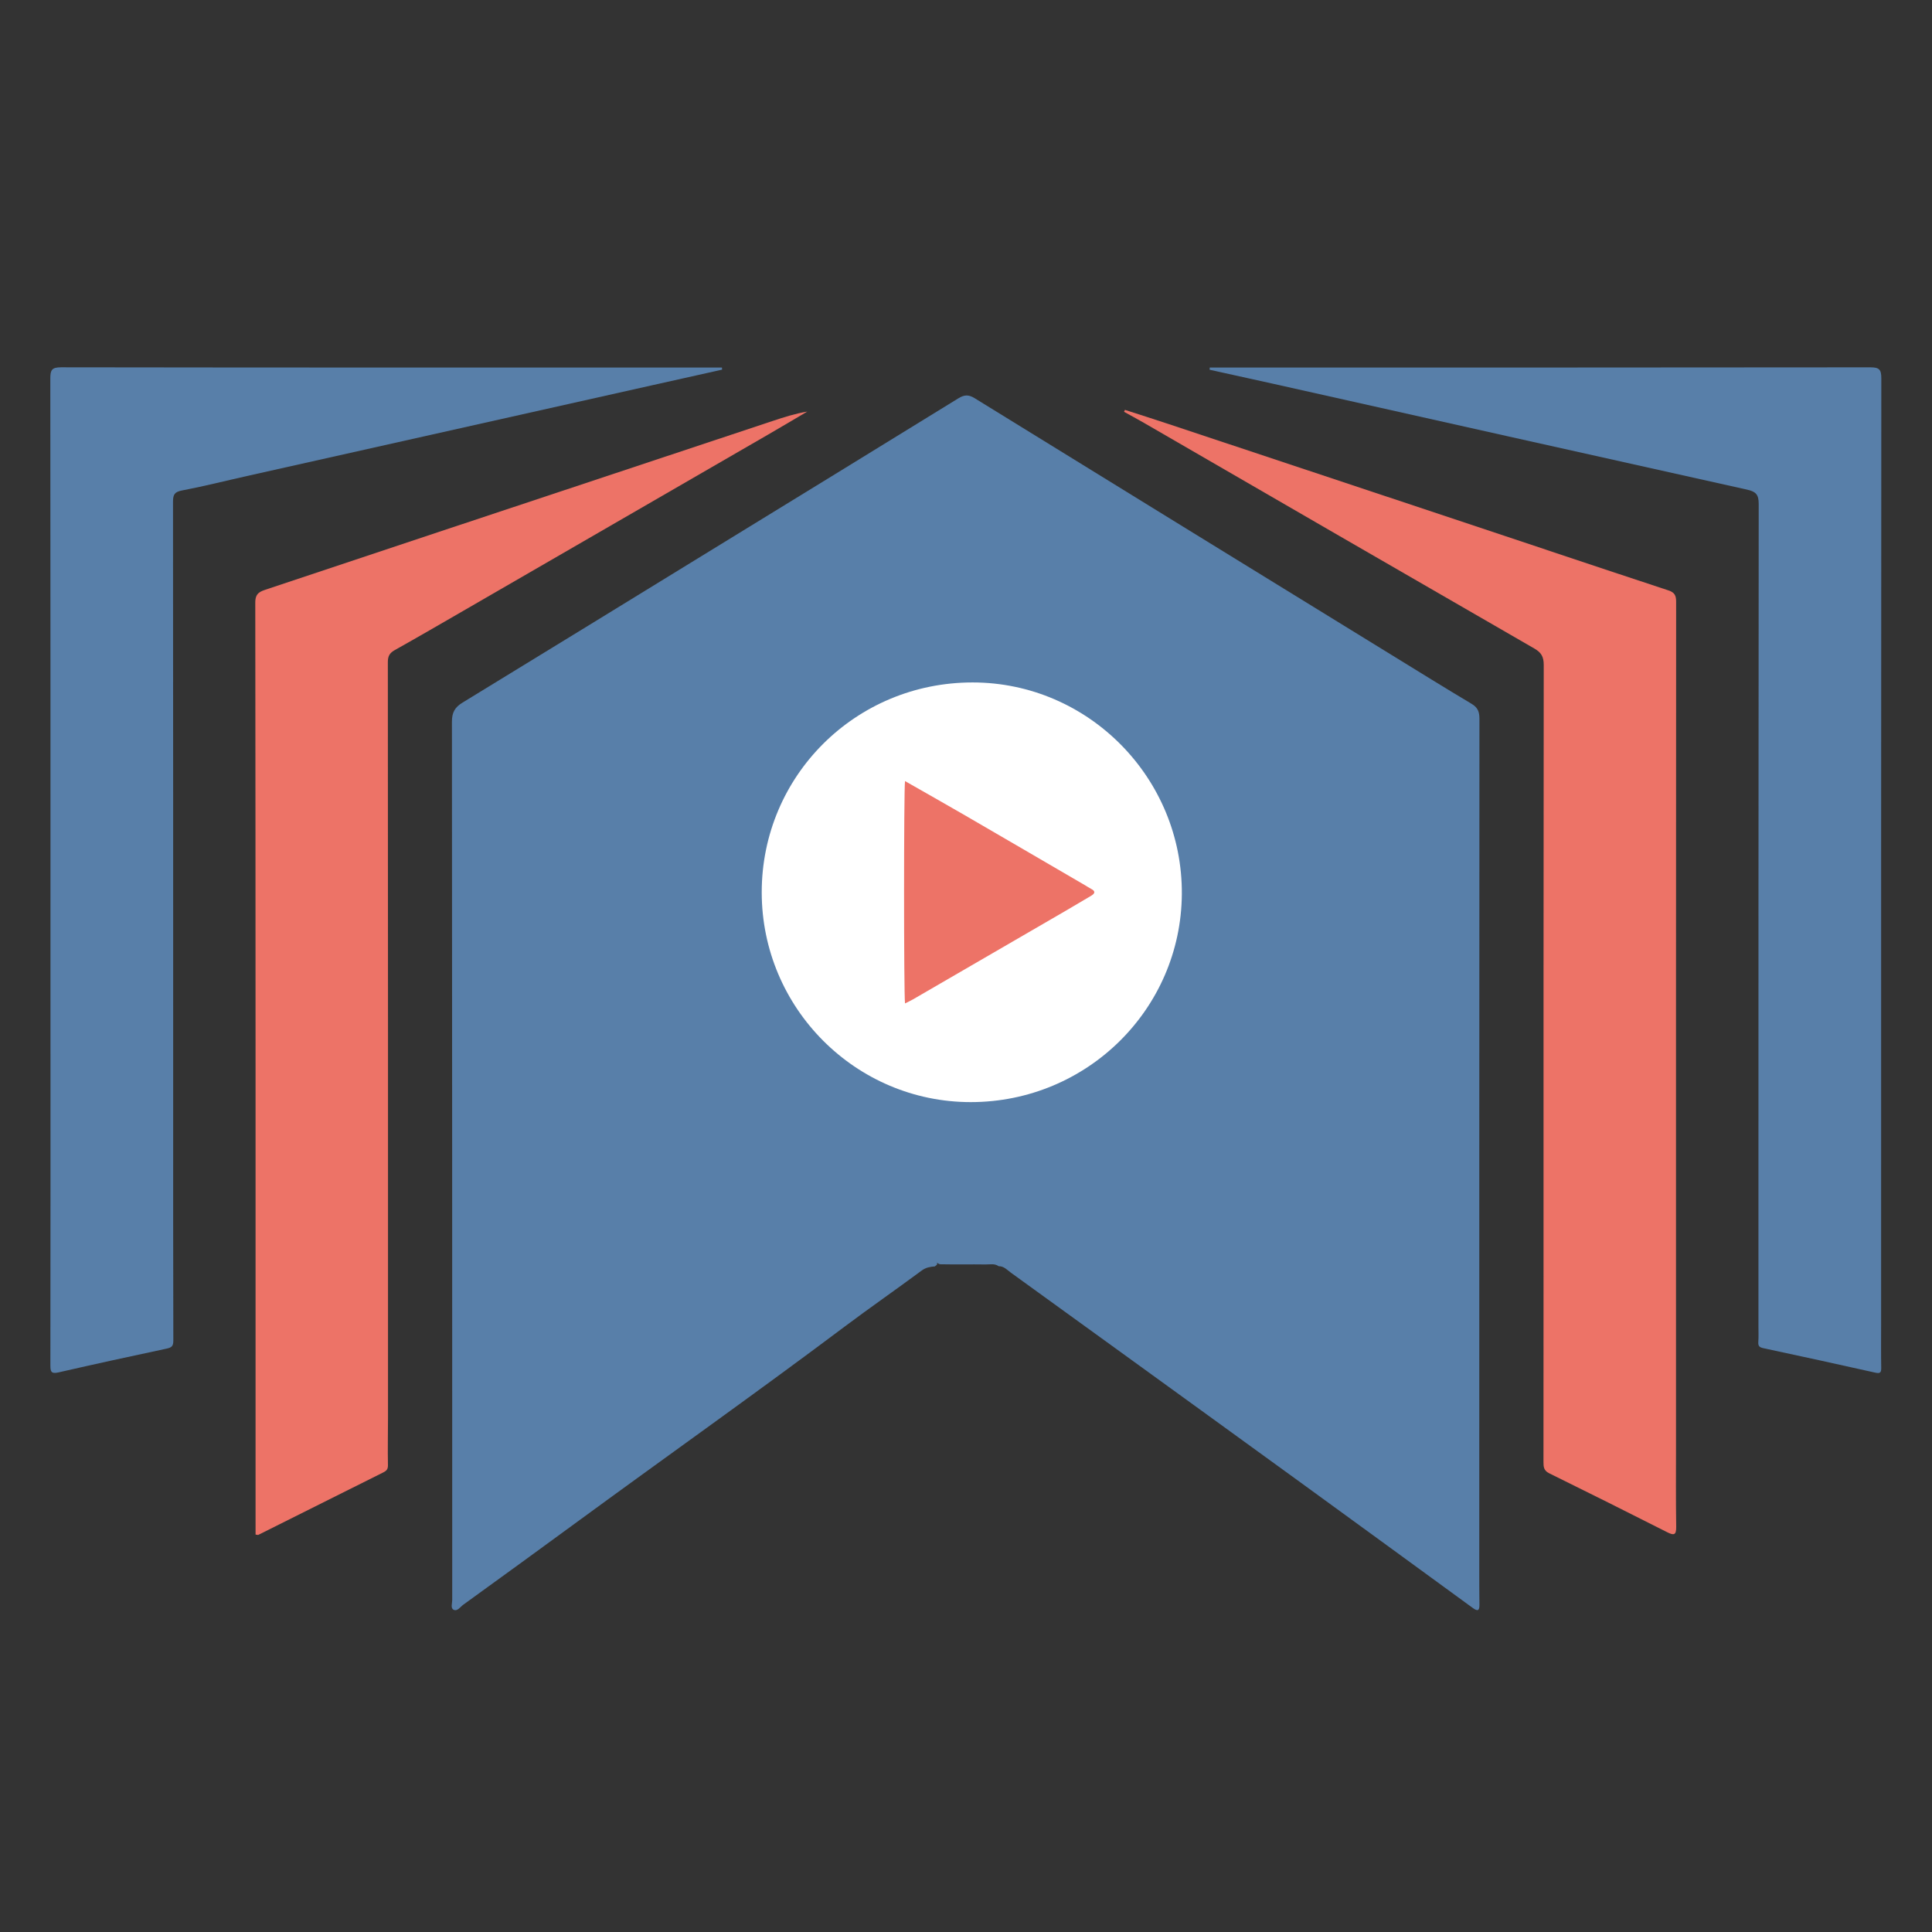
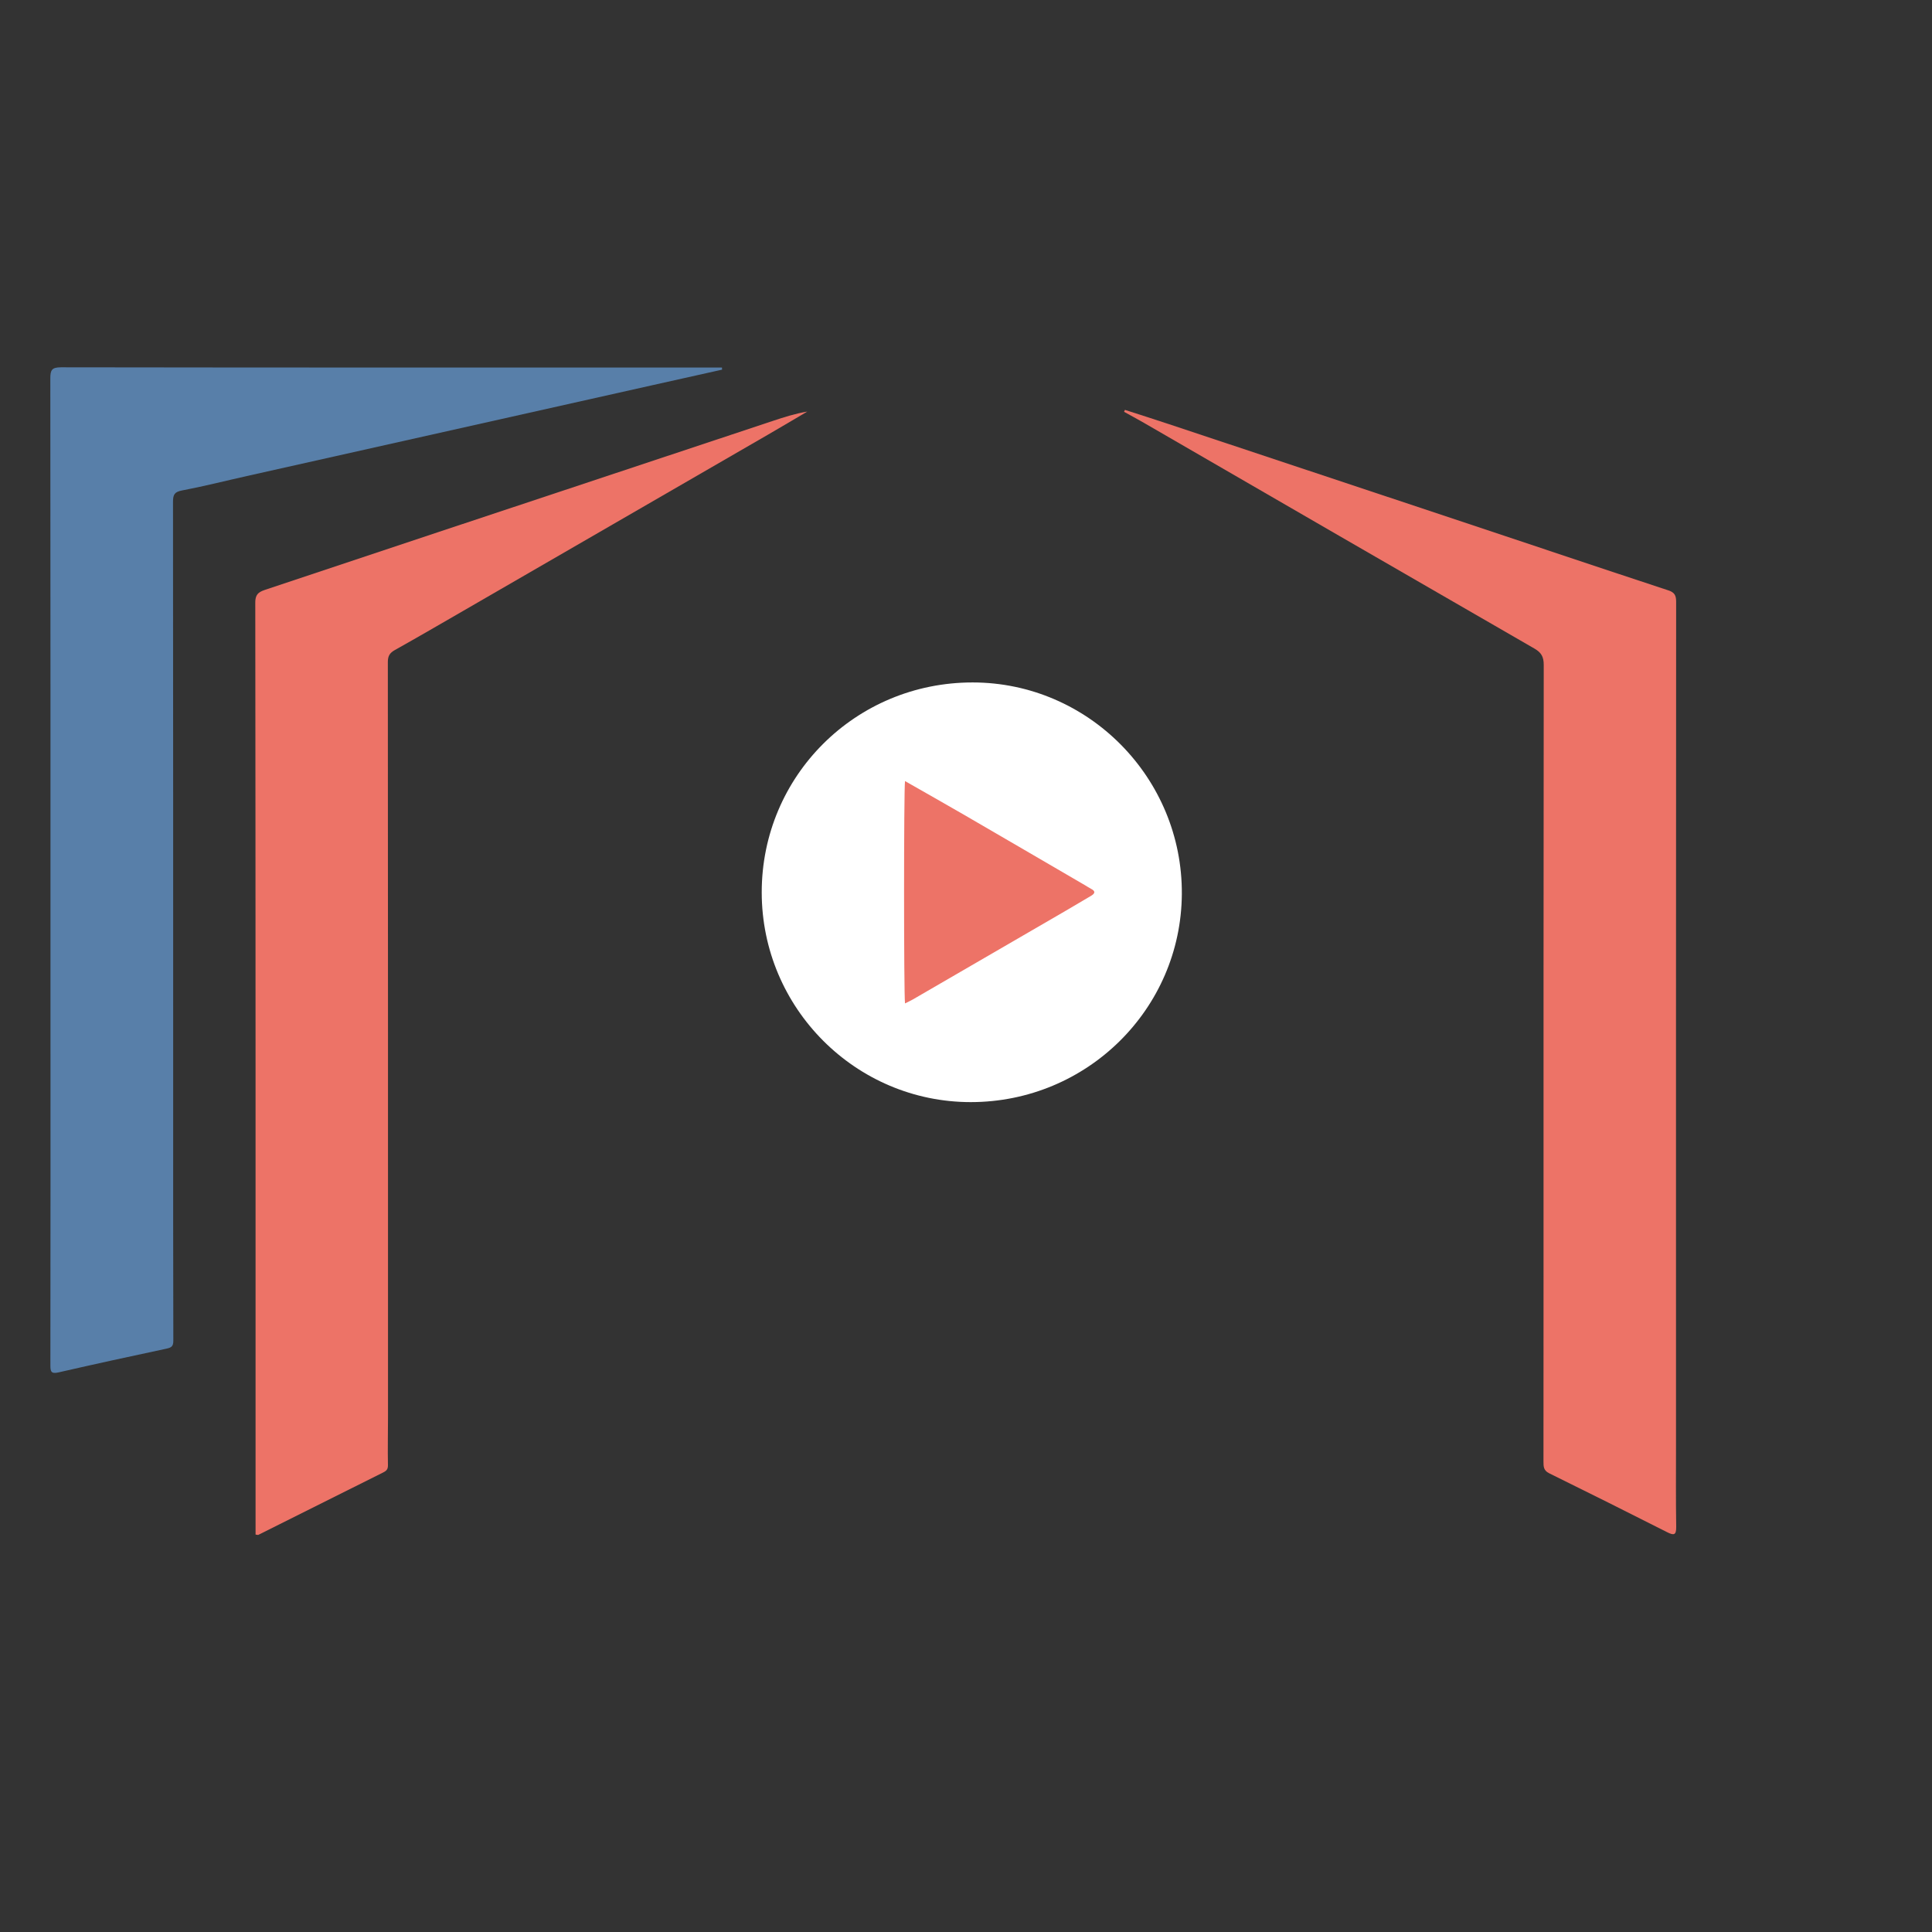
<svg xmlns="http://www.w3.org/2000/svg" id="_图层_1" data-name="图层 1" viewBox="0 0 600 600">
  <rect x="0" y="0" width="600" height="600" fill="#333333" stroke="none" />
-   <path d="M290.35,393.29c-1.46.12-2.79.31-4.11,1.29-7.96,5.9-16.1,11.54-24.02,17.48-27.1,20.34-54.76,39.91-82.1,59.93-12.06,8.84-24.15,17.63-36.27,26.39-.91.66-1.8,2.13-2.99,1.54-.99-.49-.41-2-.42-3.05-.02-90.93,0-181.86-.09-272.8,0-2.89.97-4.45,3.31-5.88,25.95-15.84,51.85-31.77,77.76-47.67,25.41-15.59,50.83-31.16,76.2-46.81,1.87-1.15,3.18-1.21,5.09-.03,43.17,26.65,86.39,53.22,129.6,79.81,8.23,5.06,16.44,10.16,24.74,15.11,1.9,1.14,2.4,2.48,2.4,4.6-.05,88.14-.05,176.27-.05,264.41,0,3.59,0,7.19.05,10.78.03,1.93-.62,2.03-2.05.99-17.79-12.98-35.58-25.96-53.4-38.91-18.95-13.77-37.93-27.5-56.9-41.24-11.03-7.99-22.07-15.99-33.12-23.96-1.18-.85-2.19-2.07-3.84-2.04-1.26-.9-2.71-.52-4.07-.54-4.69-.07-9.39.04-14.07-.06-.5-.06-.86-.37-1.21-.71-.18-.17-.26-.21-.18-.19.39.1-.22.33.13.14.35-.19.39.55.22.22.32.68-.25.87-.61,1.17Z" style="fill: #587fa9; stroke-width: 0px;" />
-   <path d="M375.69,114.14c4.86,0,9.72,0,14.58,0,63.53,0,127.07.02,190.6-.06,2.72,0,3.39.66,3.39,3.38-.07,97.84-.06,195.67-.06,293.51,0,4.59-.05,9.18.03,13.77.03,1.49-.3,1.9-1.84,1.55-11.58-2.59-23.17-5.13-34.77-7.6-1.27-.27-1.65-.72-1.56-1.95.11-1.59.04-3.19.04-4.79,0-85.16-.01-170.32.08-255.47,0-2.91-.9-3.82-3.62-4.42-49.26-10.94-98.49-21.98-147.73-33-6.39-1.43-12.78-2.82-19.17-4.23.01-.23.02-.46.03-.68Z" style="fill: #587fa9; stroke-width: 0px;" />
  <path d="M224.25,114.8c-7.16,1.6-14.31,3.19-21.47,4.79-42.04,9.41-84.08,18.83-126.12,28.25-6.71,1.5-13.38,3.2-20.14,4.48-2.32.44-2.79,1.31-2.79,3.48.06,62.59.05,125.19.05,187.78,0,24.26-.02,48.52.05,72.77,0,1.67-.52,2.14-2.05,2.47-11.22,2.39-22.43,4.83-33.6,7.39-2.37.54-2.53-.32-2.53-2.31.05-37.64.04-75.27.03-112.91,0-64.49.01-128.98-.05-193.47,0-2.58.44-3.45,3.31-3.45,67.53.1,135.06.08,202.58.08.9,0,1.79,0,2.69,0,.01.21.03.43.04.64Z" style="fill: #587fa9; stroke-width: 0px;" />
  <path d="M349.35,127.29c4.51,1.46,9.02,2.88,13.51,4.38,30.75,10.22,61.51,20.45,92.25,30.69,21,7,41.97,14.05,63,20.98,2.03.67,2.44,1.65,2.43,3.61-.05,87.34-.05,174.69-.04,262.03,0,8.38-.07,16.77.06,25.15.04,2.69-.74,2.75-2.84,1.69-12.18-6.16-24.38-12.27-36.62-18.29-1.75-.86-1.76-2.1-1.76-3.66.02-19.17.02-38.33.02-57.5,0-63.29-.02-126.57.06-189.86,0-2.51-.71-3.84-2.92-5.11-40.46-23.31-80.86-46.72-121.27-70.1-2.03-1.17-4.1-2.28-6.14-3.41l.27-.61Z" style="fill: #ed7367; stroke-width: 0px;" />
  <path d="M79.37,476.57c0-1.04,0-2.11,0-3.18,0-95.44.02-190.87-.09-286.31,0-2.95,1.57-3.41,3.55-4.07,17.88-5.96,35.75-11.93,53.63-17.88,34.53-11.49,69.06-22.96,103.6-34.43,3.46-1.15,6.94-2.27,10.65-2.88-4.07,2.39-8.13,4.81-12.21,7.17-31.52,18.23-63.05,36.46-94.57,54.68-7.08,4.09-14.15,8.2-21.29,12.2-1.57.88-2.19,1.82-2.19,3.7.06,78.07.05,156.13.05,234.2,0,5.09-.12,10.18-.02,15.27.02,1.27-.48,1.74-1.45,2.23-12.94,6.45-25.86,12.93-38.79,19.39-.15.07-.38-.03-.86-.08Z" style="fill: #ed7367; stroke-width: 0px;" />
  <path d="M301.48,342.27c-35.77,0-64.9-29.22-64.92-65.13-.01-36.16,29.14-65.21,65.49-65.2,35.96.01,65.23,29.67,64.98,65.74-.25,35.65-29.41,64.58-65.55,64.59Z" style="fill: #fff; stroke-width: 0px;" />
-   <line x1="290.97" y1="392.11" x2="290.97" y2="392.11" style="fill: #26949e; stroke-width: 0px;" />
  <path d="M281.06,311.61c-.39-3.16-.39-66.05,0-69.04,6.13,3.5,12.18,6.91,18.19,10.39,12.59,7.3,25.17,14.65,37.75,21.98.6.35,1.18.75,1.8,1.07,1.5.76,1.3,1.46,0,2.22-2.67,1.56-5.31,3.15-7.99,4.71-15.78,9.16-31.56,18.32-47.35,27.47-.68.39-1.41.71-2.4,1.21Z" style="fill: #ed7367; stroke-width: 0px;" />
</svg>